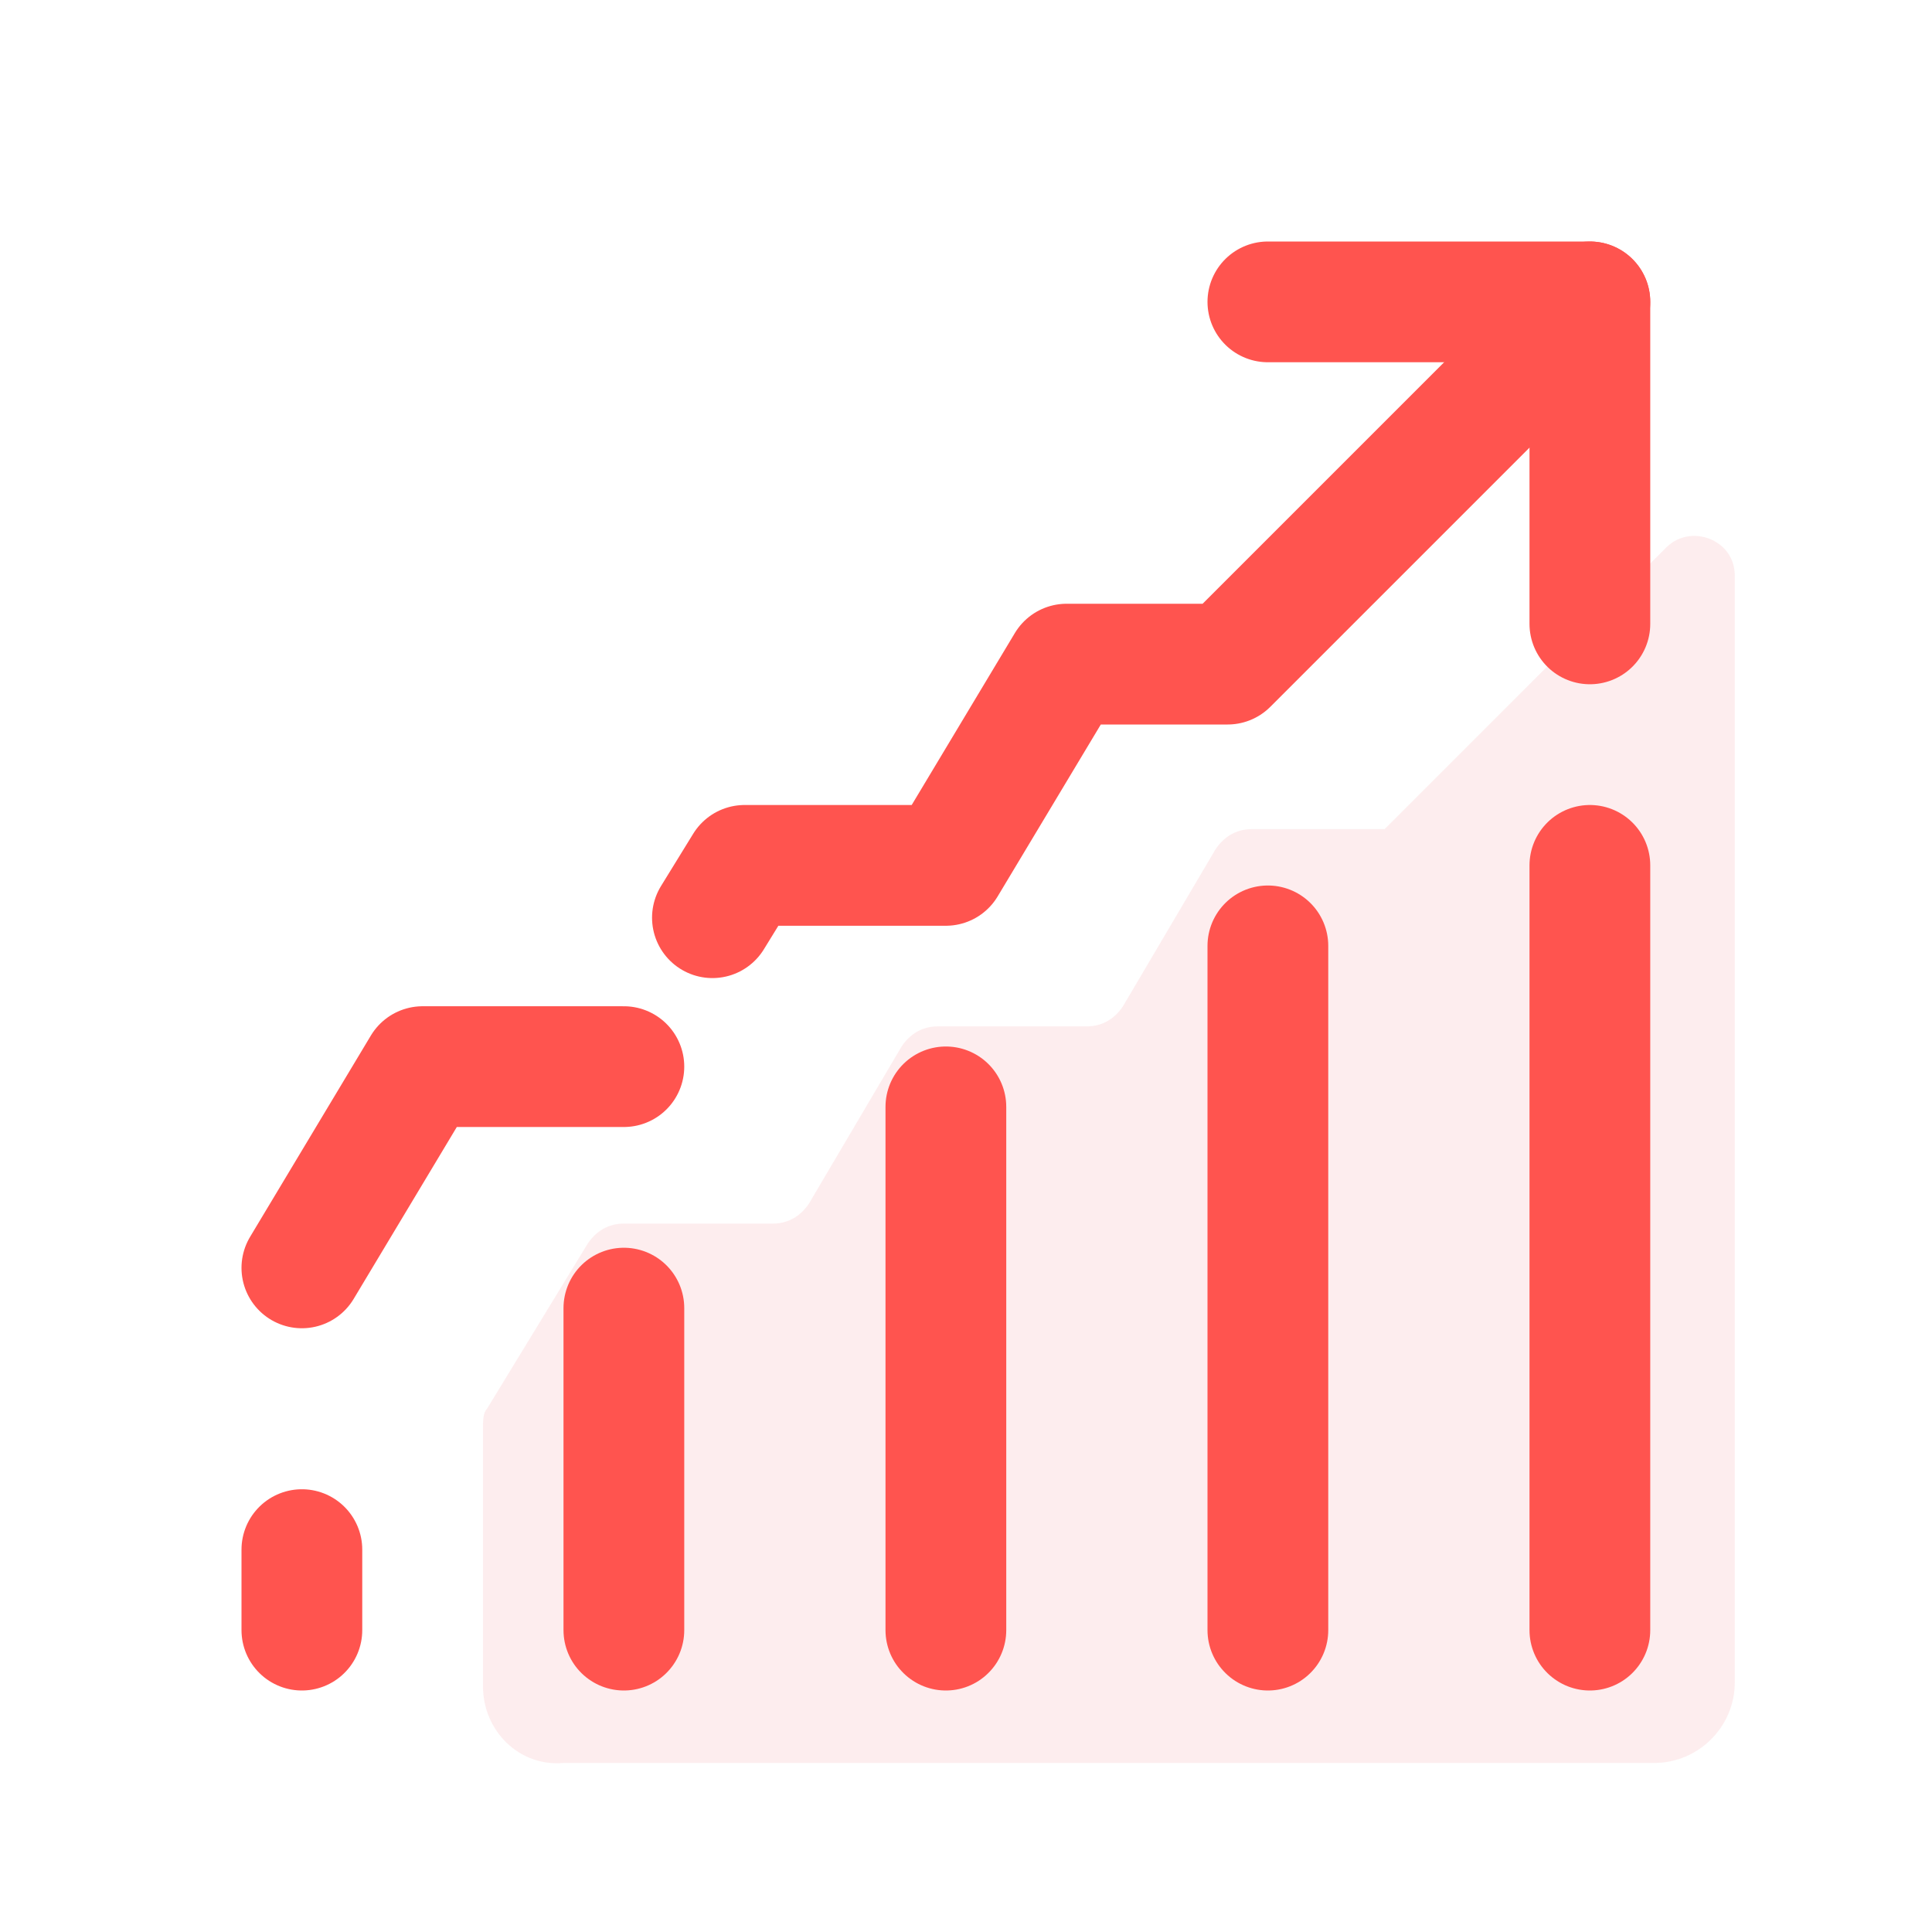
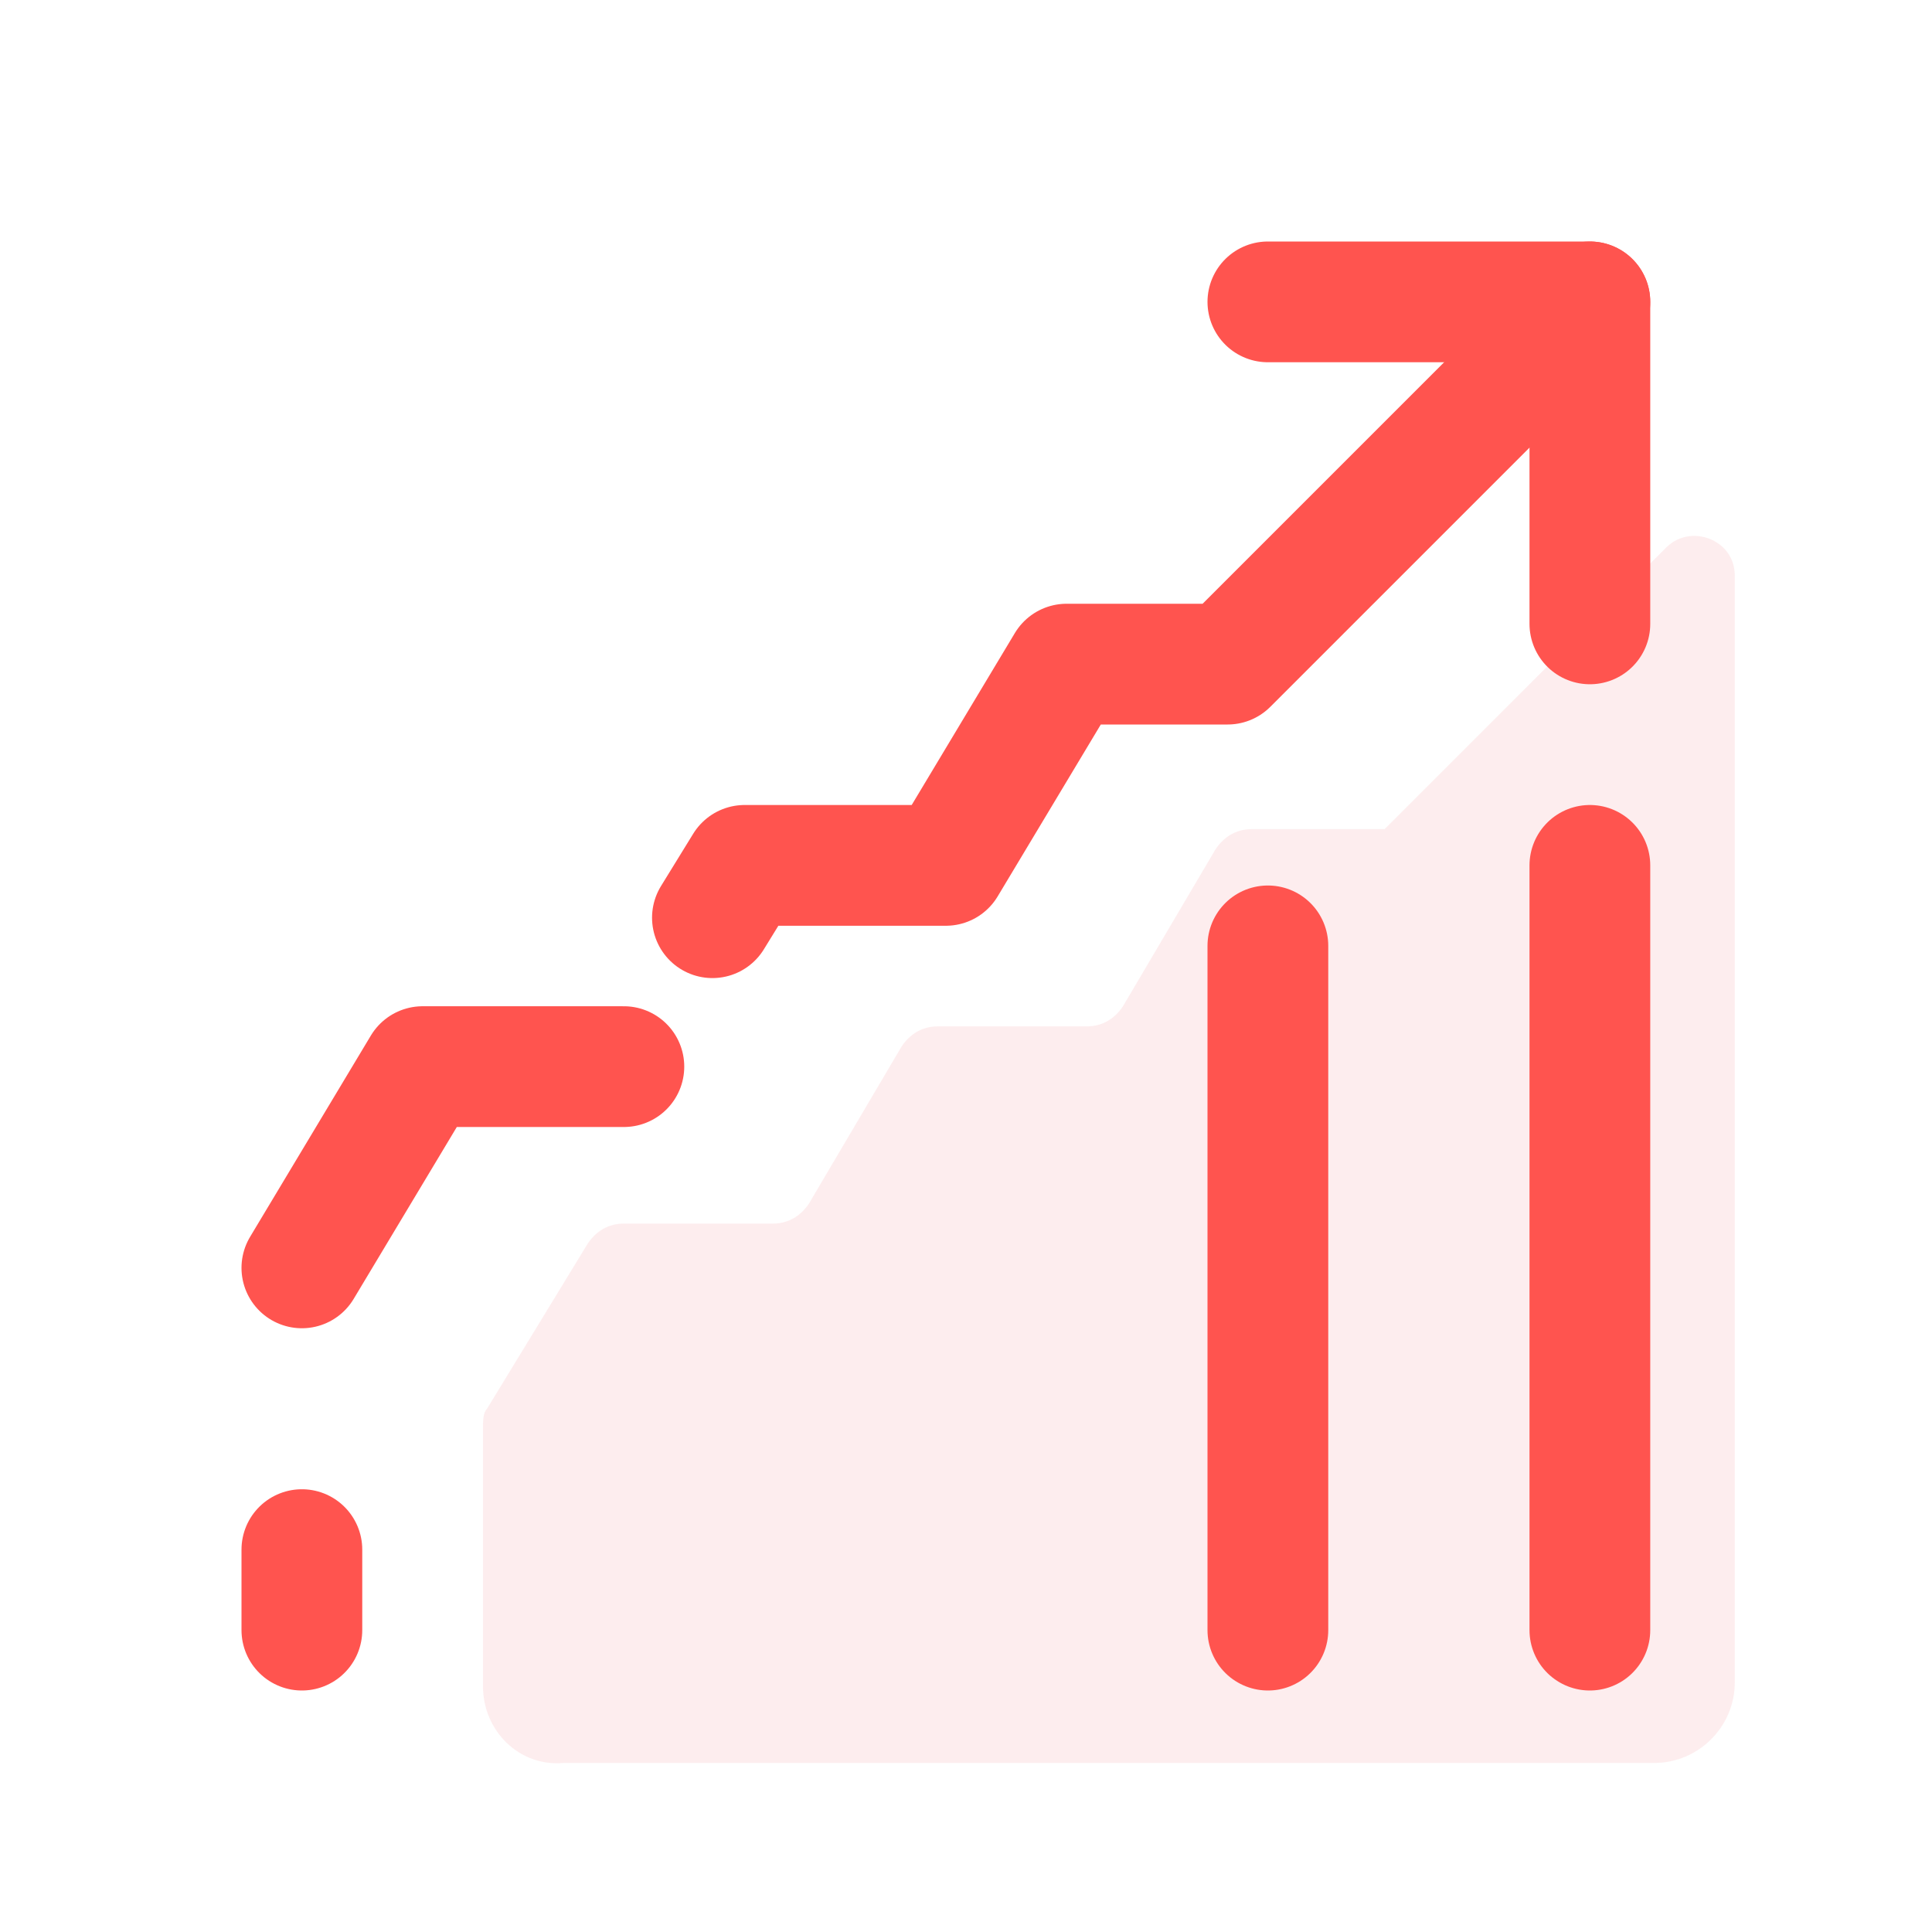
<svg xmlns="http://www.w3.org/2000/svg" width="48" height="48" viewBox="0 0 48 48" fill="none">
  <path d="M12 41.9V35.5C12 35.3 12 35.1 12.1 35L14.6 30.9C14.8 30.6 15.1 30.4 15.5 30.4H19.2C19.6 30.4 19.9 30.2 20.1 29.9L22.4 26C22.6 25.7 22.9 25.5 23.3 25.5H27C27.4 25.5 27.7 25.3 27.9 25L30.2 21.1C30.4 20.8 30.7 20.6 31.1 20.6H34.4L41.4 13.6C42 13 43.1 13.4 43.1 14.3V41.8C43.1 42.9 42.2 43.8 41.1 43.8H14C12.9 43.9 12 43 12 41.9Z" fill="#FCDDDF" fill-opacity="0.5" />
  <path d="M39.5 21.5V40.5" stroke="#FF544F" stroke-width="3" stroke-linecap="round" stroke-linejoin="round" />
  <path d="M31.5 23.5V40.5" stroke="#FF544F" stroke-width="3" stroke-linecap="round" stroke-linejoin="round" />
-   <path d="M23.5 27.5V40.5" stroke="#FF544F" stroke-width="3" stroke-linecap="round" stroke-linejoin="round" />
-   <path d="M15.5 32.5V40.5" stroke="#FF544F" stroke-width="3" stroke-linecap="round" stroke-linejoin="round" />
  <path d="M7.5 38.5V40.5" stroke="#FF544F" stroke-width="3" stroke-linecap="round" stroke-linejoin="round" />
  <path d="M31.5 7.5H39.5V15.5" stroke="#FF544F" stroke-width="3" stroke-linecap="round" stroke-linejoin="round" />
  <path d="M15.5 26.5H10.5L7.5 31.5" stroke="#FF544F" stroke-width="3" stroke-linecap="round" stroke-linejoin="round" />
  <path d="M39.5 7.5L30.5 16.5H26.5L23.5 21.5H18.5L17.7 22.8" stroke="#FF544F" stroke-width="3" stroke-linecap="round" stroke-linejoin="round" />
</svg>